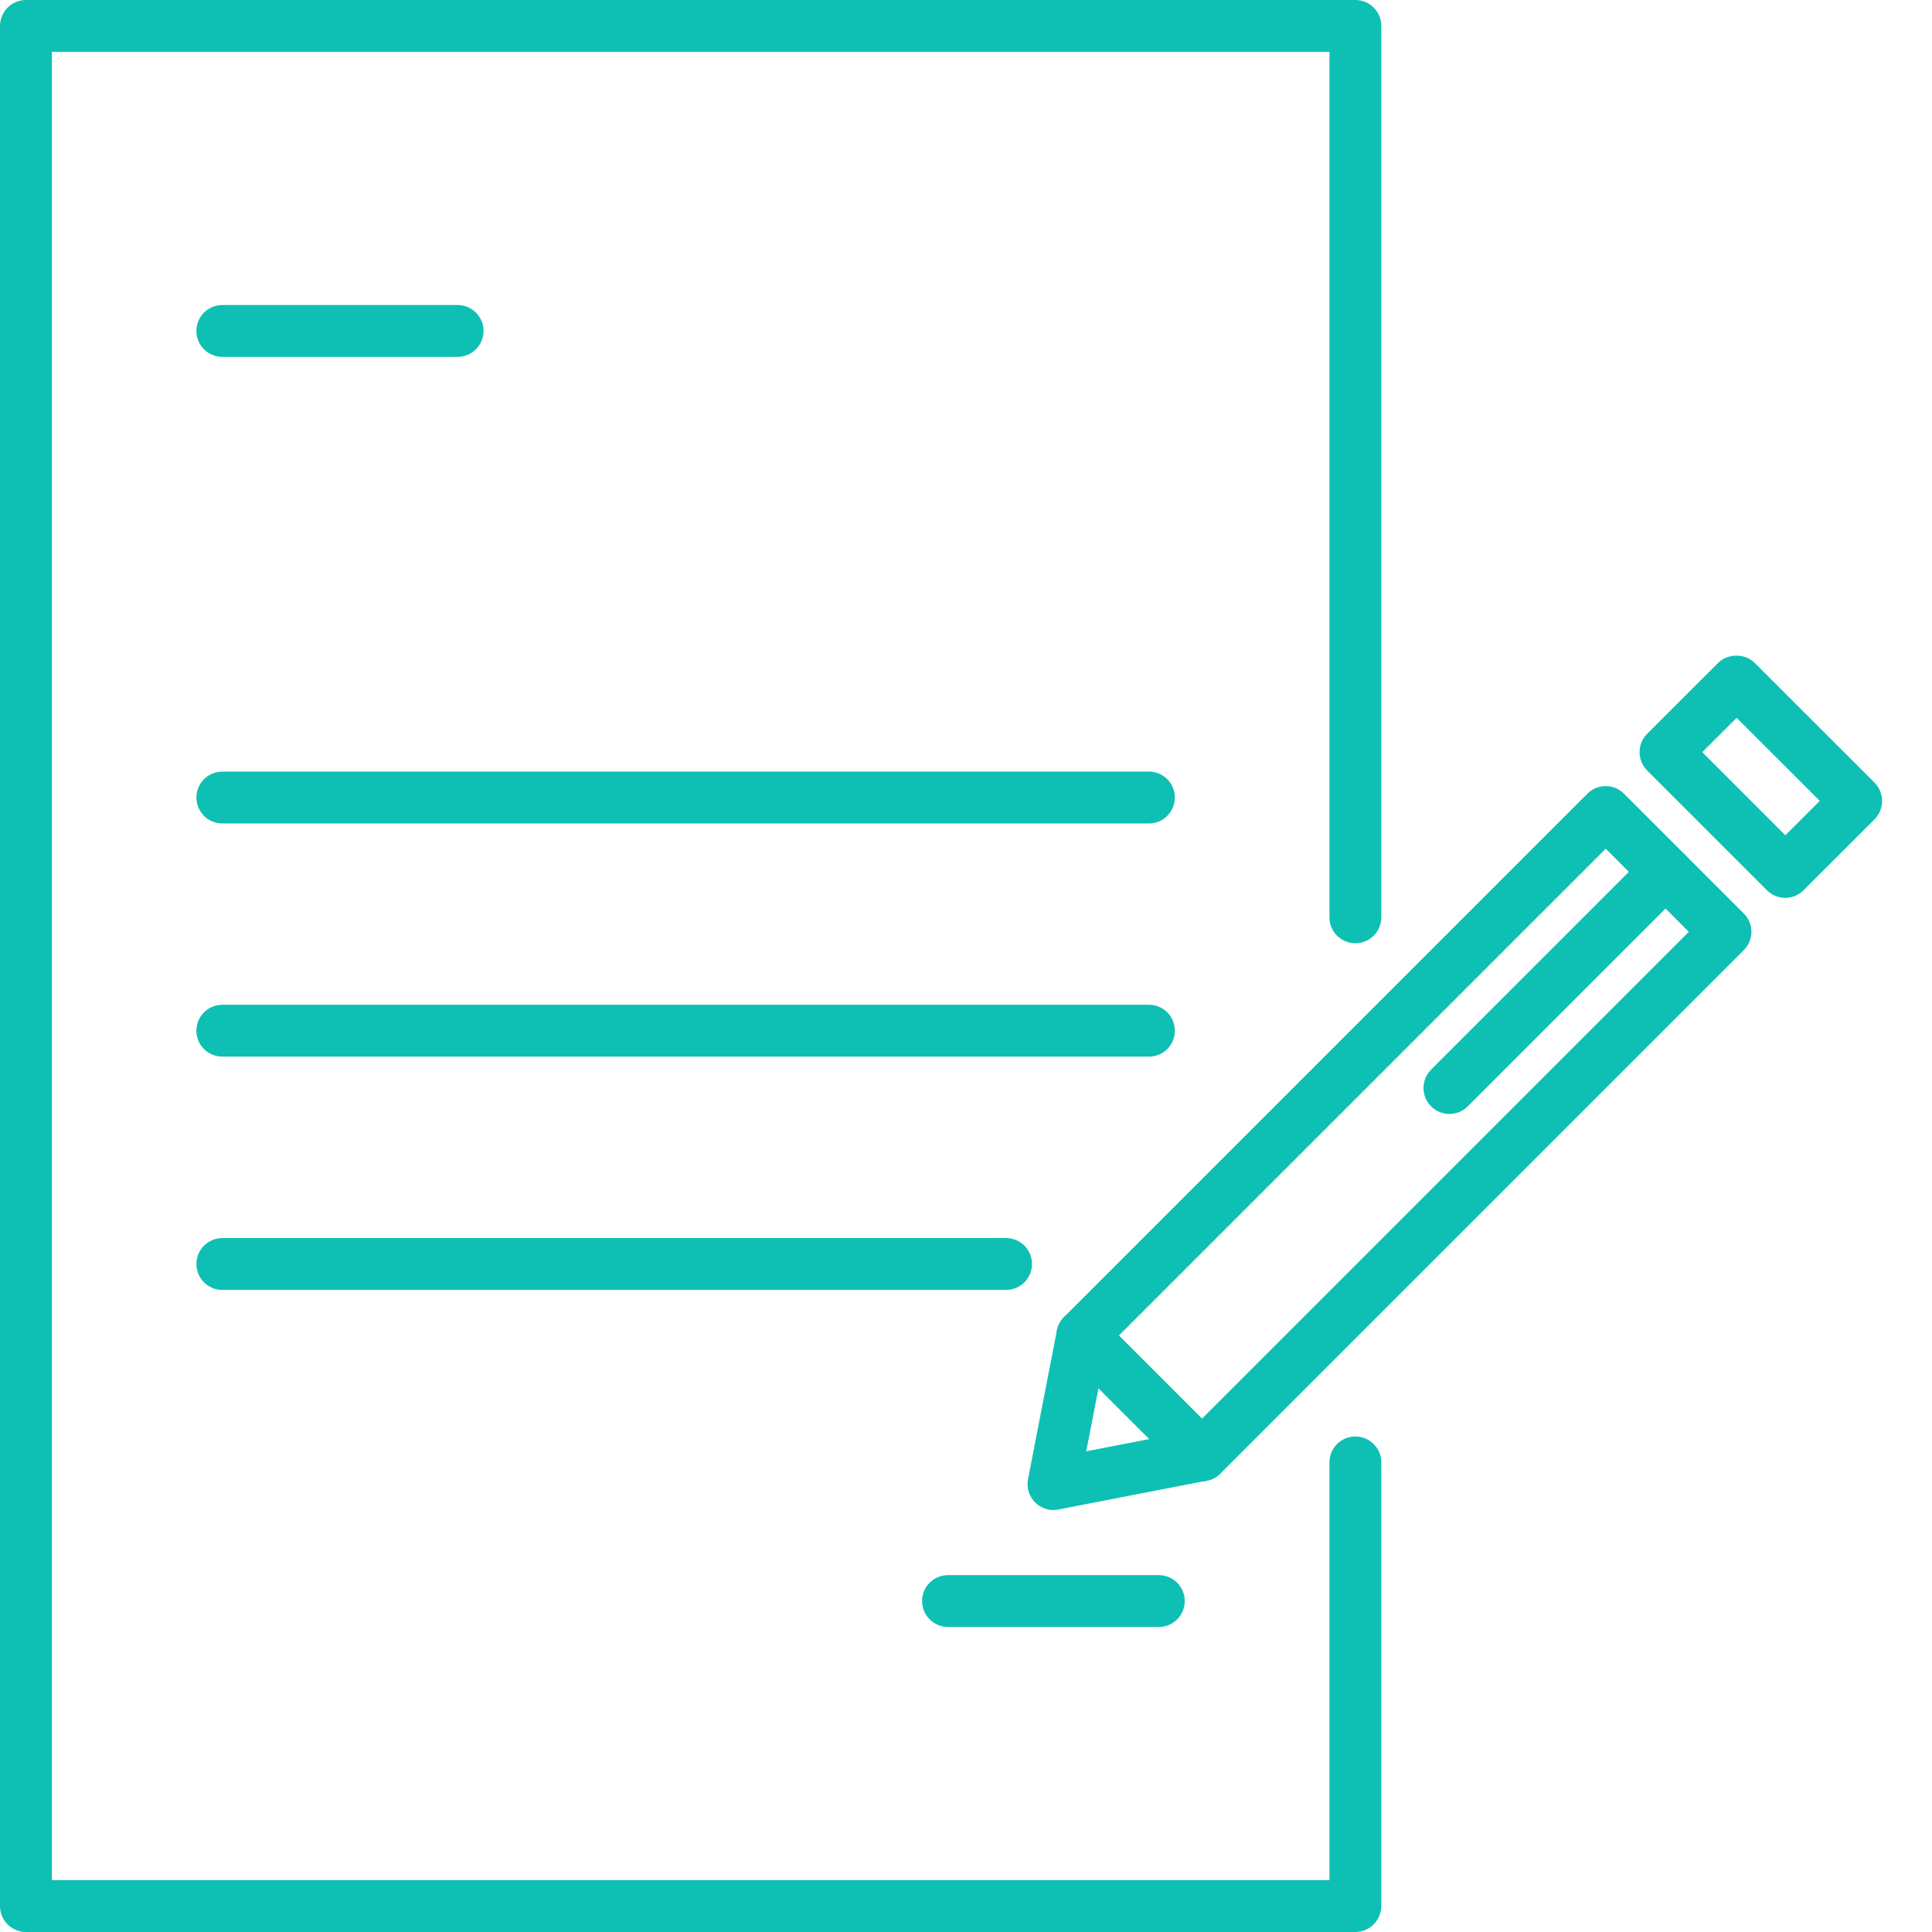
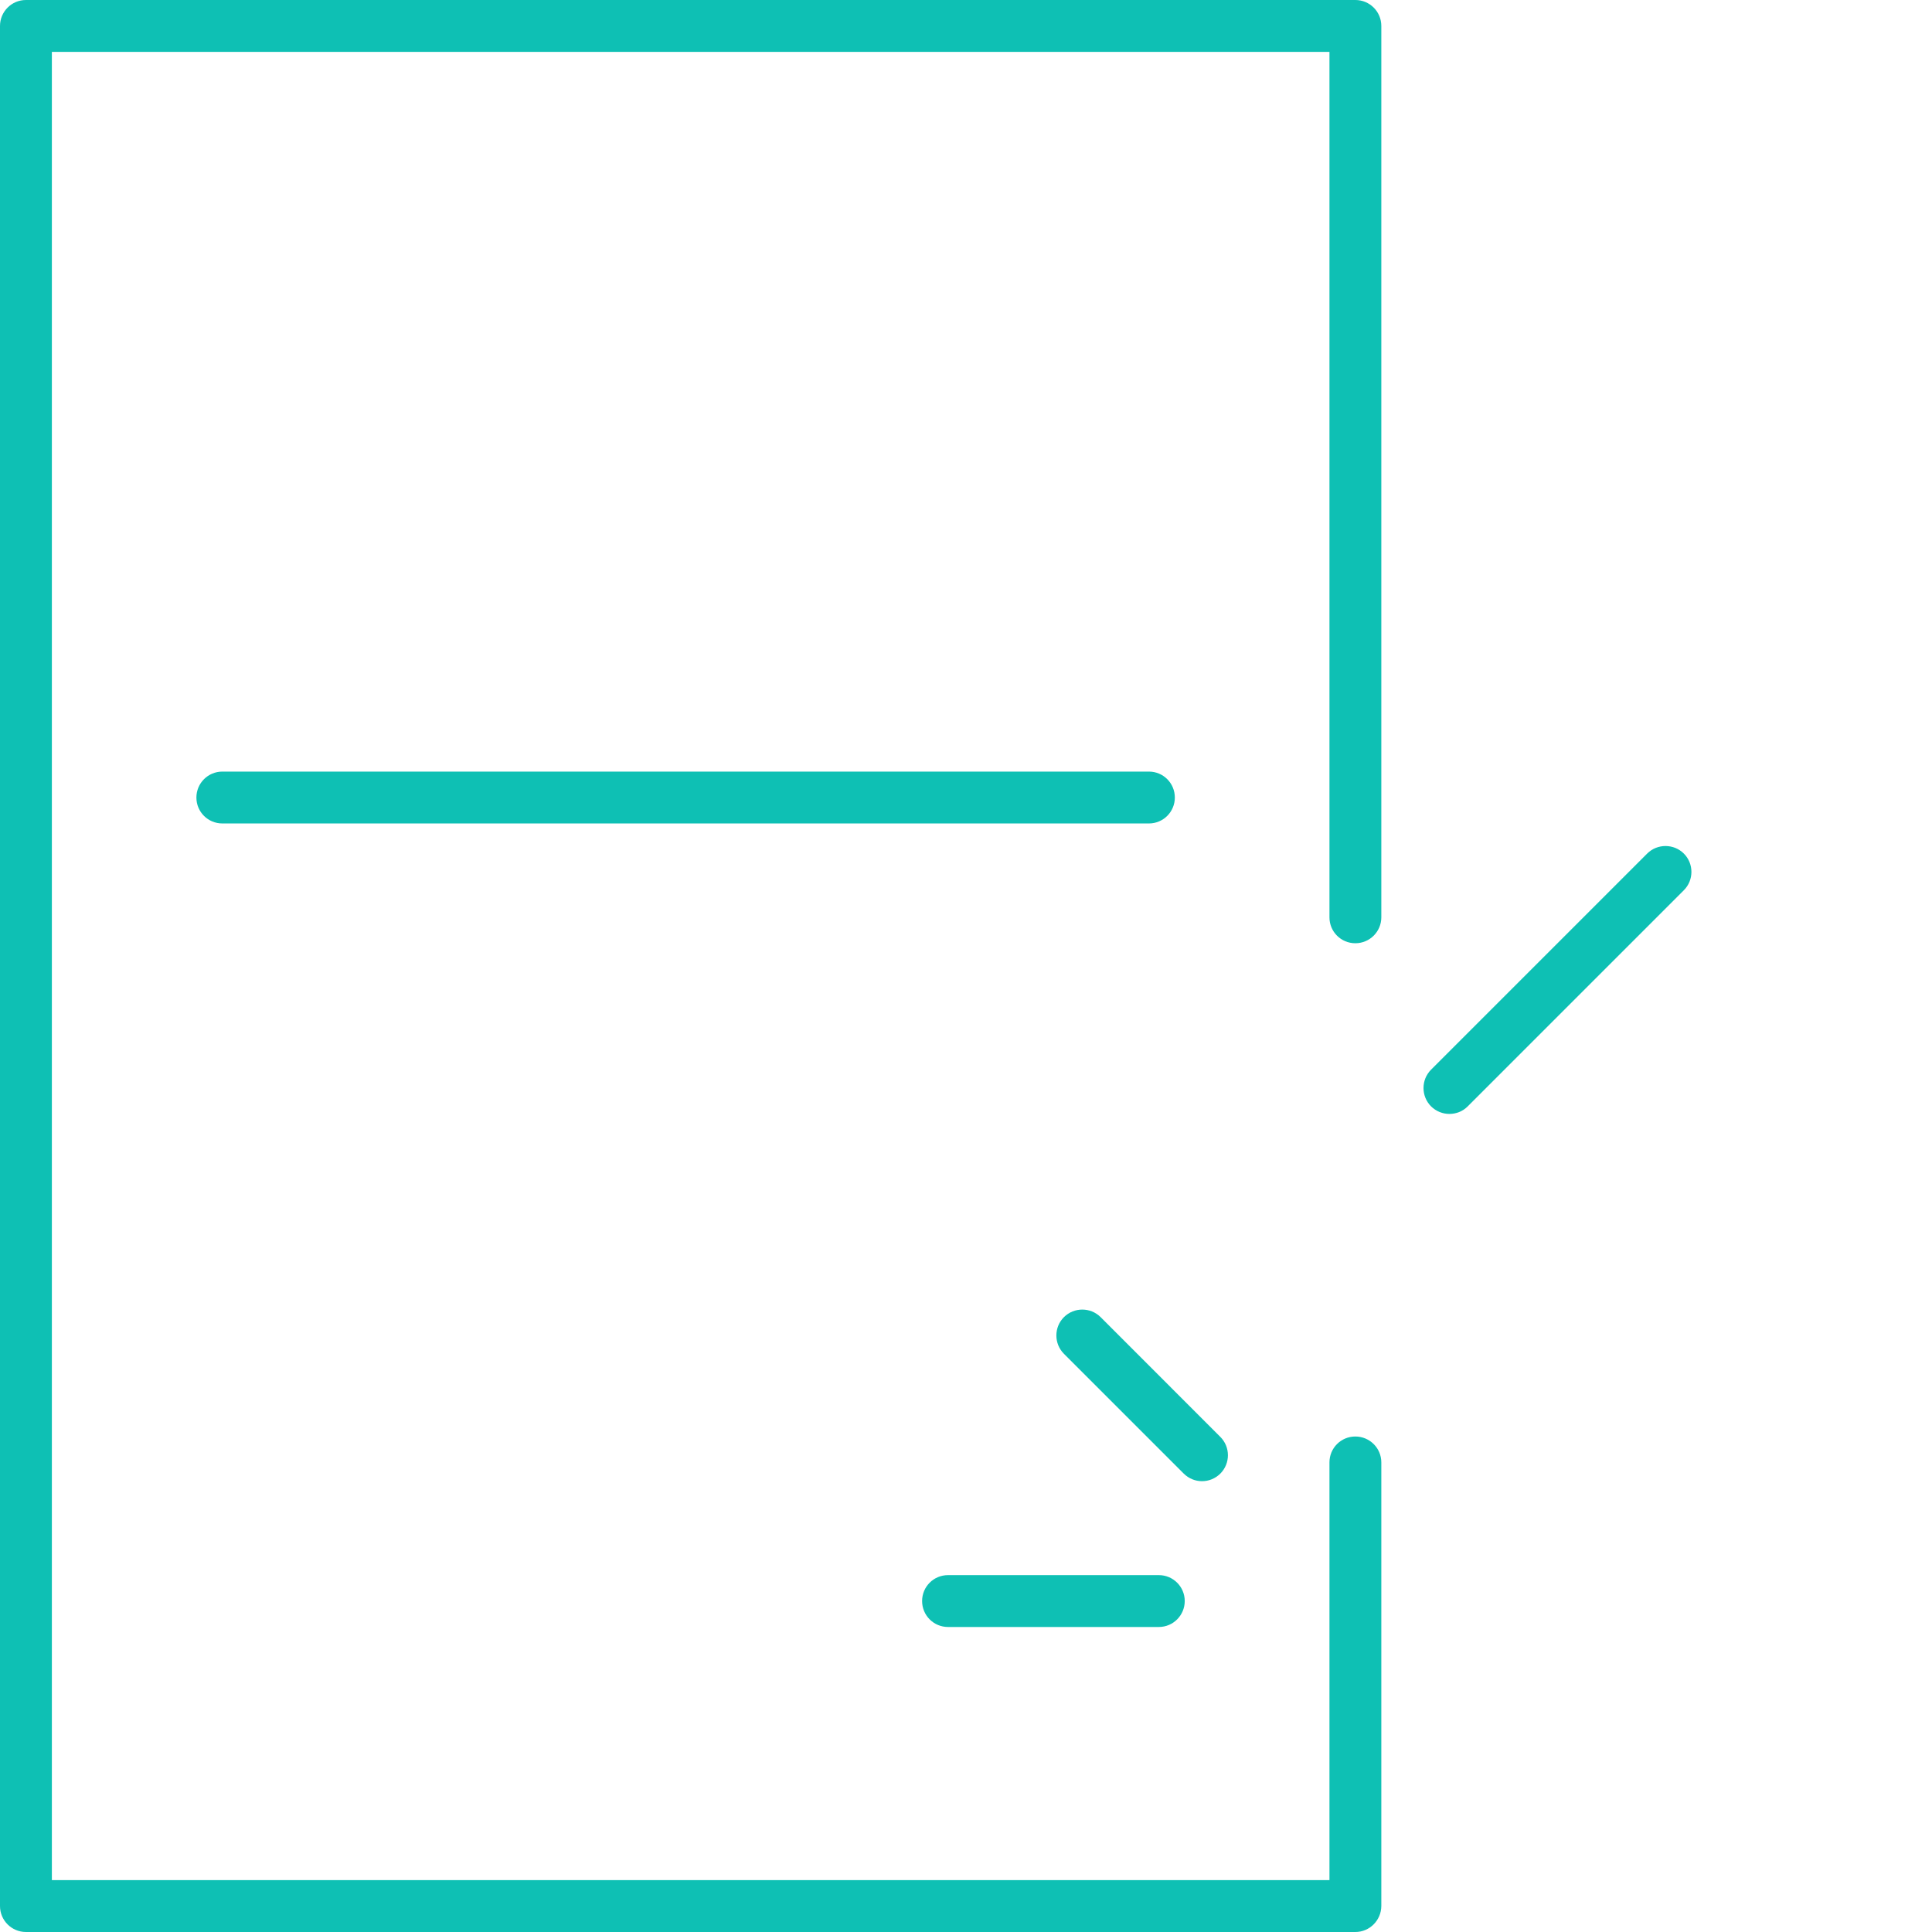
<svg xmlns="http://www.w3.org/2000/svg" width="32" height="32" viewBox="0 0 32 32" fill="none">
-   <path fill-rule="evenodd" clip-rule="evenodd" d="M17.145 24.885C17.226 24.966 17.336 25.011 17.448 25.011C17.476 25.011 17.504 25.007 17.529 25.002L19.991 24.524C20.076 24.509 20.153 24.467 20.213 24.407L28.883 15.737C29.051 15.57 29.051 15.297 28.883 15.13L26.899 13.146C26.818 13.065 26.71 13.02 26.596 13.02C26.482 13.02 26.373 13.065 26.292 13.146L17.622 21.816C17.562 21.878 17.523 21.954 17.505 22.038L17.027 24.5C17 24.64 17.043 24.785 17.145 24.885ZM17.992 24.038L18.323 22.33L26.596 14.057L27.972 15.434L19.7 23.706L17.992 24.038Z" fill="#0EC0B4" />
-   <path fill-rule="evenodd" clip-rule="evenodd" d="M29.266 14.745C29.347 14.826 29.456 14.871 29.57 14.871C29.685 14.871 29.794 14.826 29.873 14.745L31.048 13.571C31.215 13.403 31.215 13.131 31.048 12.963L29.064 10.98C28.904 10.819 28.619 10.819 28.457 10.98L27.282 12.154C27.115 12.322 27.115 12.594 27.282 12.762L29.266 14.745ZM29.571 13.835L28.195 12.458L28.764 11.889L30.141 13.265L29.571 13.835Z" fill="#0EC0B4" />
  <path d="M24.006 18.45C23.898 18.45 23.788 18.409 23.703 18.325C23.536 18.157 23.536 17.885 23.703 17.717L27.282 14.138C27.45 13.971 27.722 13.971 27.89 14.138C28.057 14.305 28.057 14.578 27.89 14.745L24.31 18.325C24.227 18.409 24.117 18.45 24.006 18.45Z" fill="#0EC0B4" />
  <path d="M19.909 24.533C19.799 24.533 19.691 24.491 19.606 24.407L17.622 22.423C17.455 22.256 17.455 21.983 17.622 21.816C17.79 21.649 18.062 21.649 18.23 21.816L20.213 23.8C20.38 23.967 20.38 24.239 20.213 24.407C20.128 24.491 20.02 24.533 19.909 24.533Z" fill="#0EC0B4" />
  <path d="M22.449 32H0.43C0.193 32 0 31.808 0 31.57V0.43C0 0.193 0.192 0 0.43 0H22.449C22.685 0 22.879 0.191 22.879 0.43V15.194C22.879 15.43 22.687 15.623 22.449 15.623C22.211 15.623 22.02 15.432 22.02 15.194V0.859H0.859V31.141H22.02V24.222C22.02 23.984 22.211 23.793 22.449 23.793C22.685 23.793 22.879 23.984 22.879 24.222V31.57C22.877 31.807 22.685 32 22.449 32Z" fill="#0EC0B4" />
-   <path d="M7.58 5.911H3.683C3.445 5.911 3.253 5.72 3.253 5.482C3.253 5.244 3.445 5.052 3.683 5.052H7.58C7.816 5.052 8.009 5.244 8.009 5.482C8.009 5.718 7.816 5.911 7.58 5.911Z" fill="#0EC0B4" />
  <path d="M19.03 13.639H3.683C3.445 13.639 3.253 13.448 3.253 13.21C3.253 12.972 3.445 12.78 3.683 12.78H19.03C19.268 12.78 19.459 12.972 19.459 13.21C19.459 13.446 19.268 13.639 19.03 13.639Z" fill="#0EC0B4" />
-   <path d="M19.03 17.501H3.683C3.445 17.501 3.253 17.31 3.253 17.072C3.253 16.834 3.445 16.642 3.683 16.642H19.03C19.268 16.642 19.459 16.834 19.459 17.072C19.459 17.31 19.268 17.501 19.03 17.501Z" fill="#0EC0B4" />
-   <path d="M16.663 21.365H3.683C3.445 21.365 3.253 21.174 3.253 20.936C3.253 20.7 3.445 20.506 3.683 20.506H16.663C16.902 20.506 17.093 20.698 17.093 20.936C17.093 21.174 16.9 21.365 16.663 21.365Z" fill="#0EC0B4" />
  <path d="M19.194 26.948H15.703C15.464 26.948 15.273 26.756 15.273 26.518C15.273 26.28 15.464 26.089 15.703 26.089H19.194C19.43 26.089 19.623 26.28 19.623 26.518C19.623 26.754 19.432 26.948 19.194 26.948Z" fill="#0EC0B4" />
</svg>